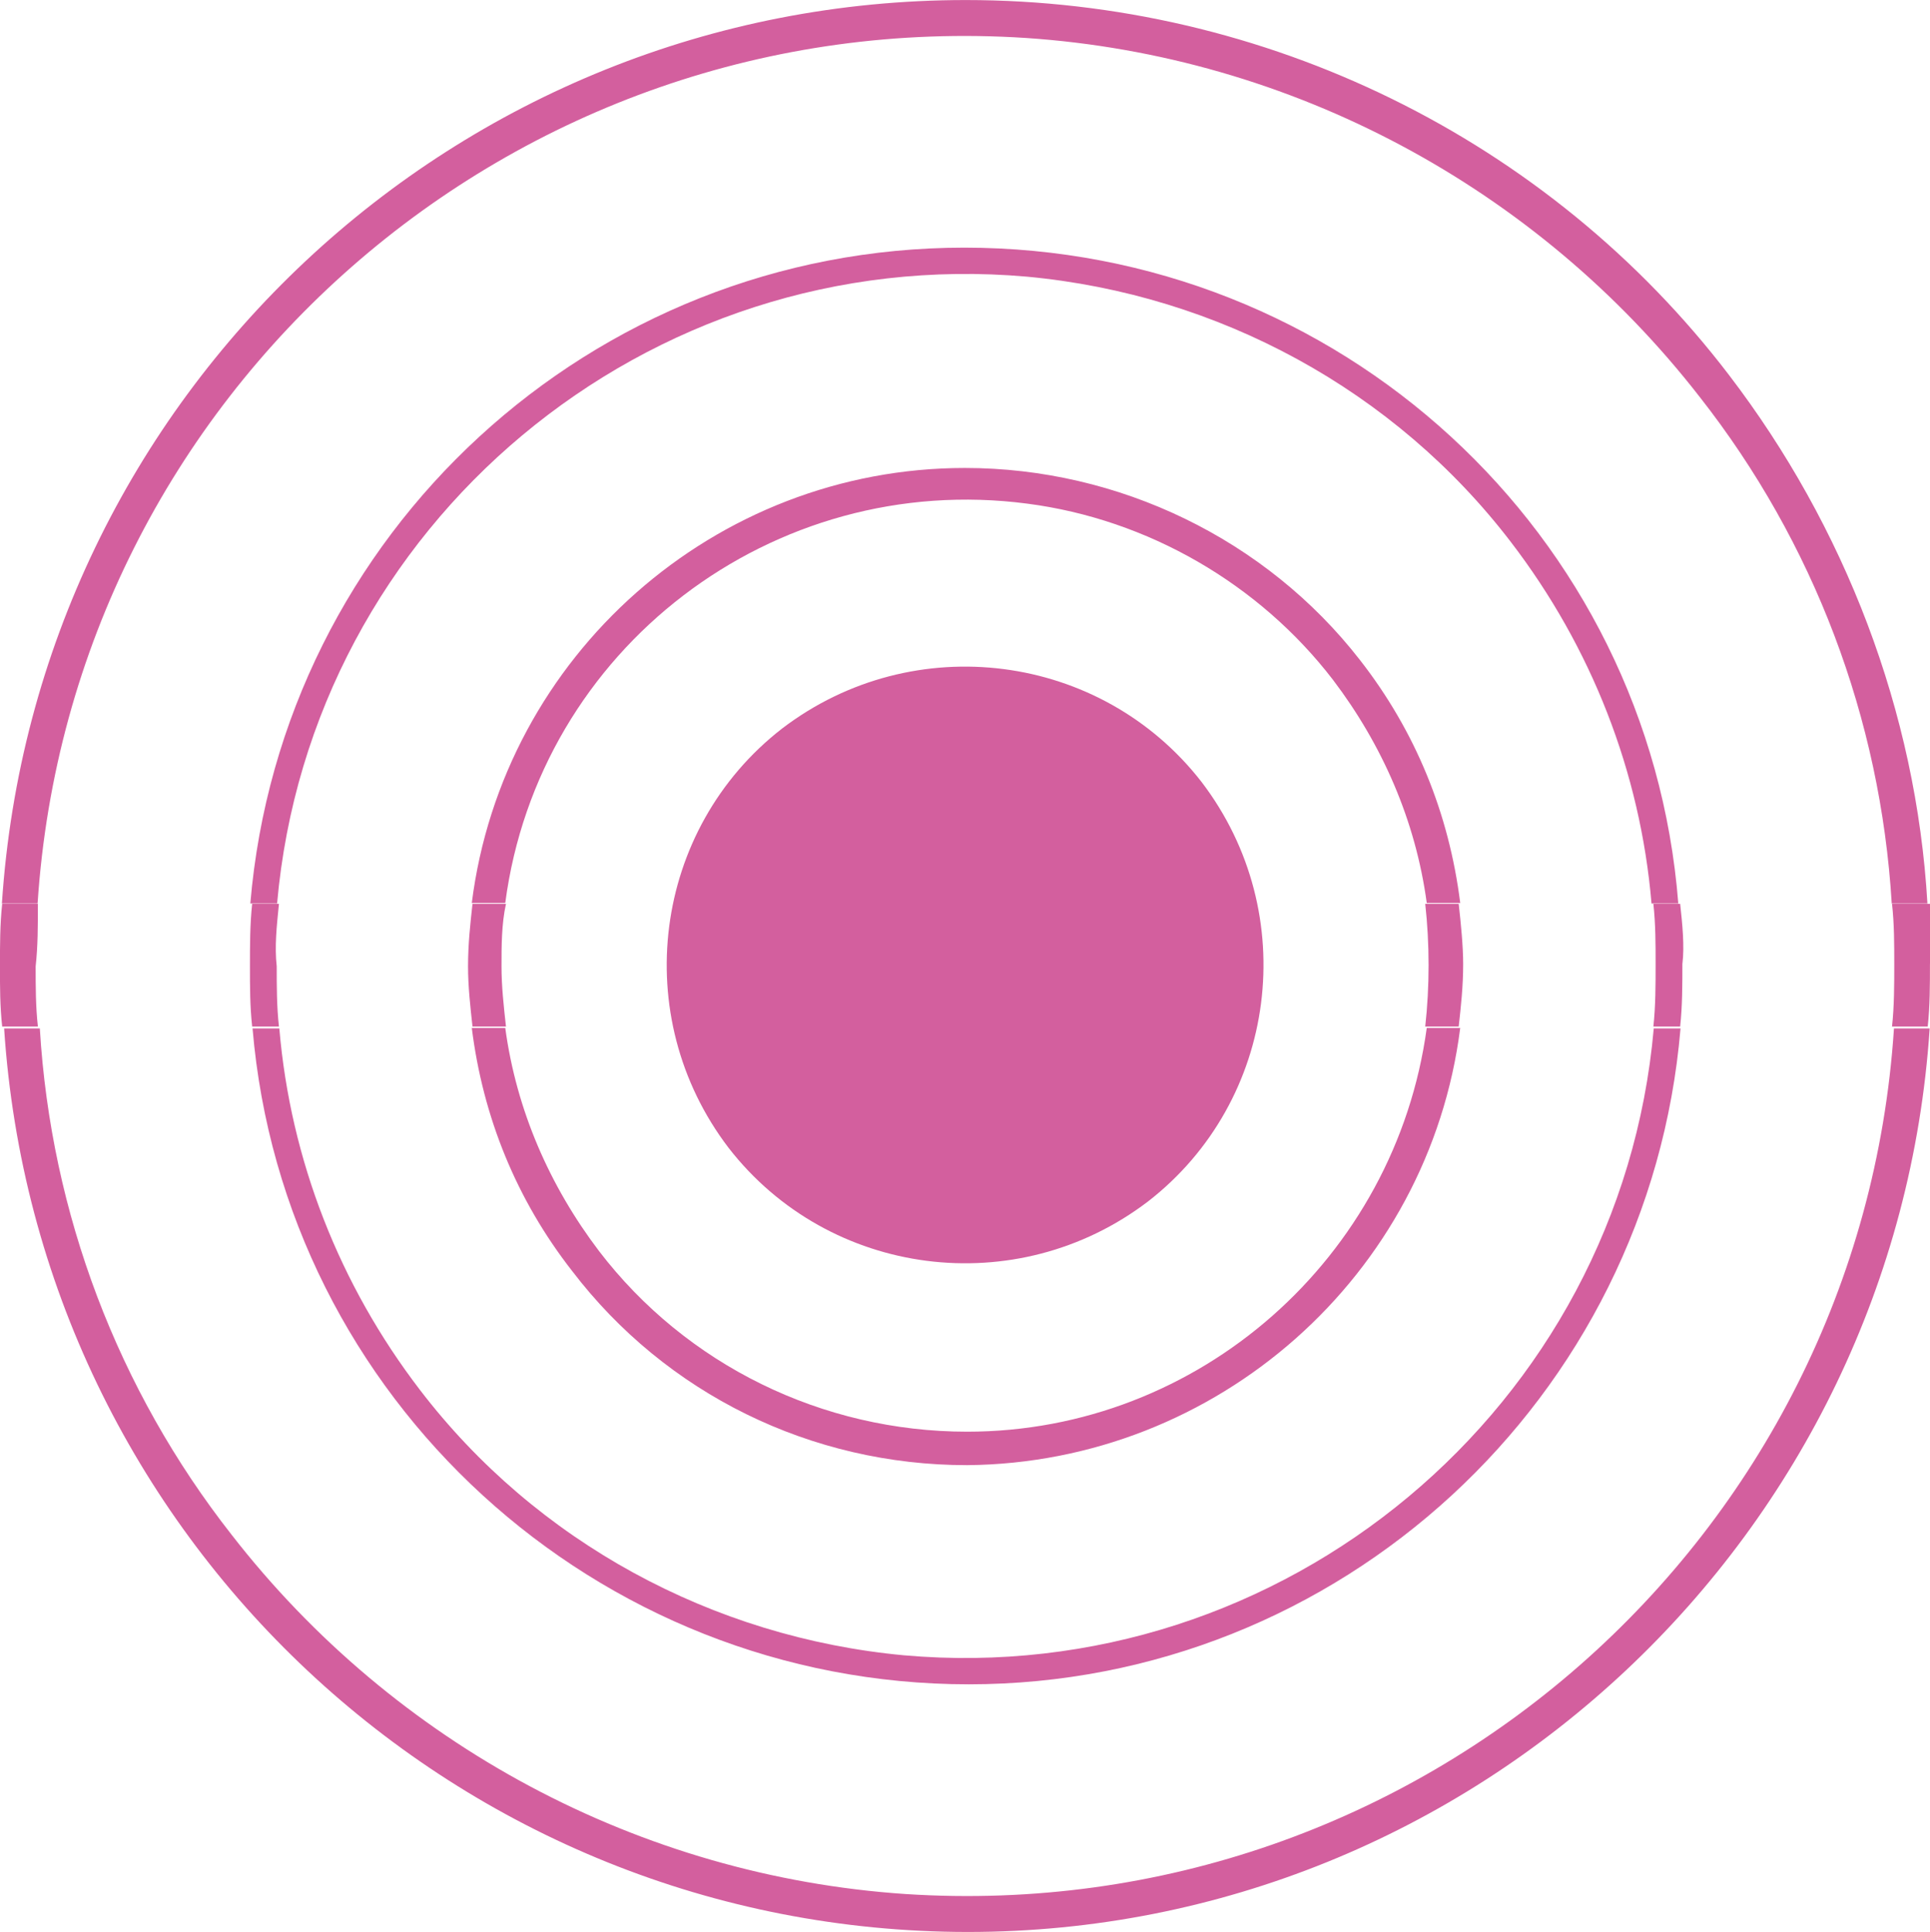
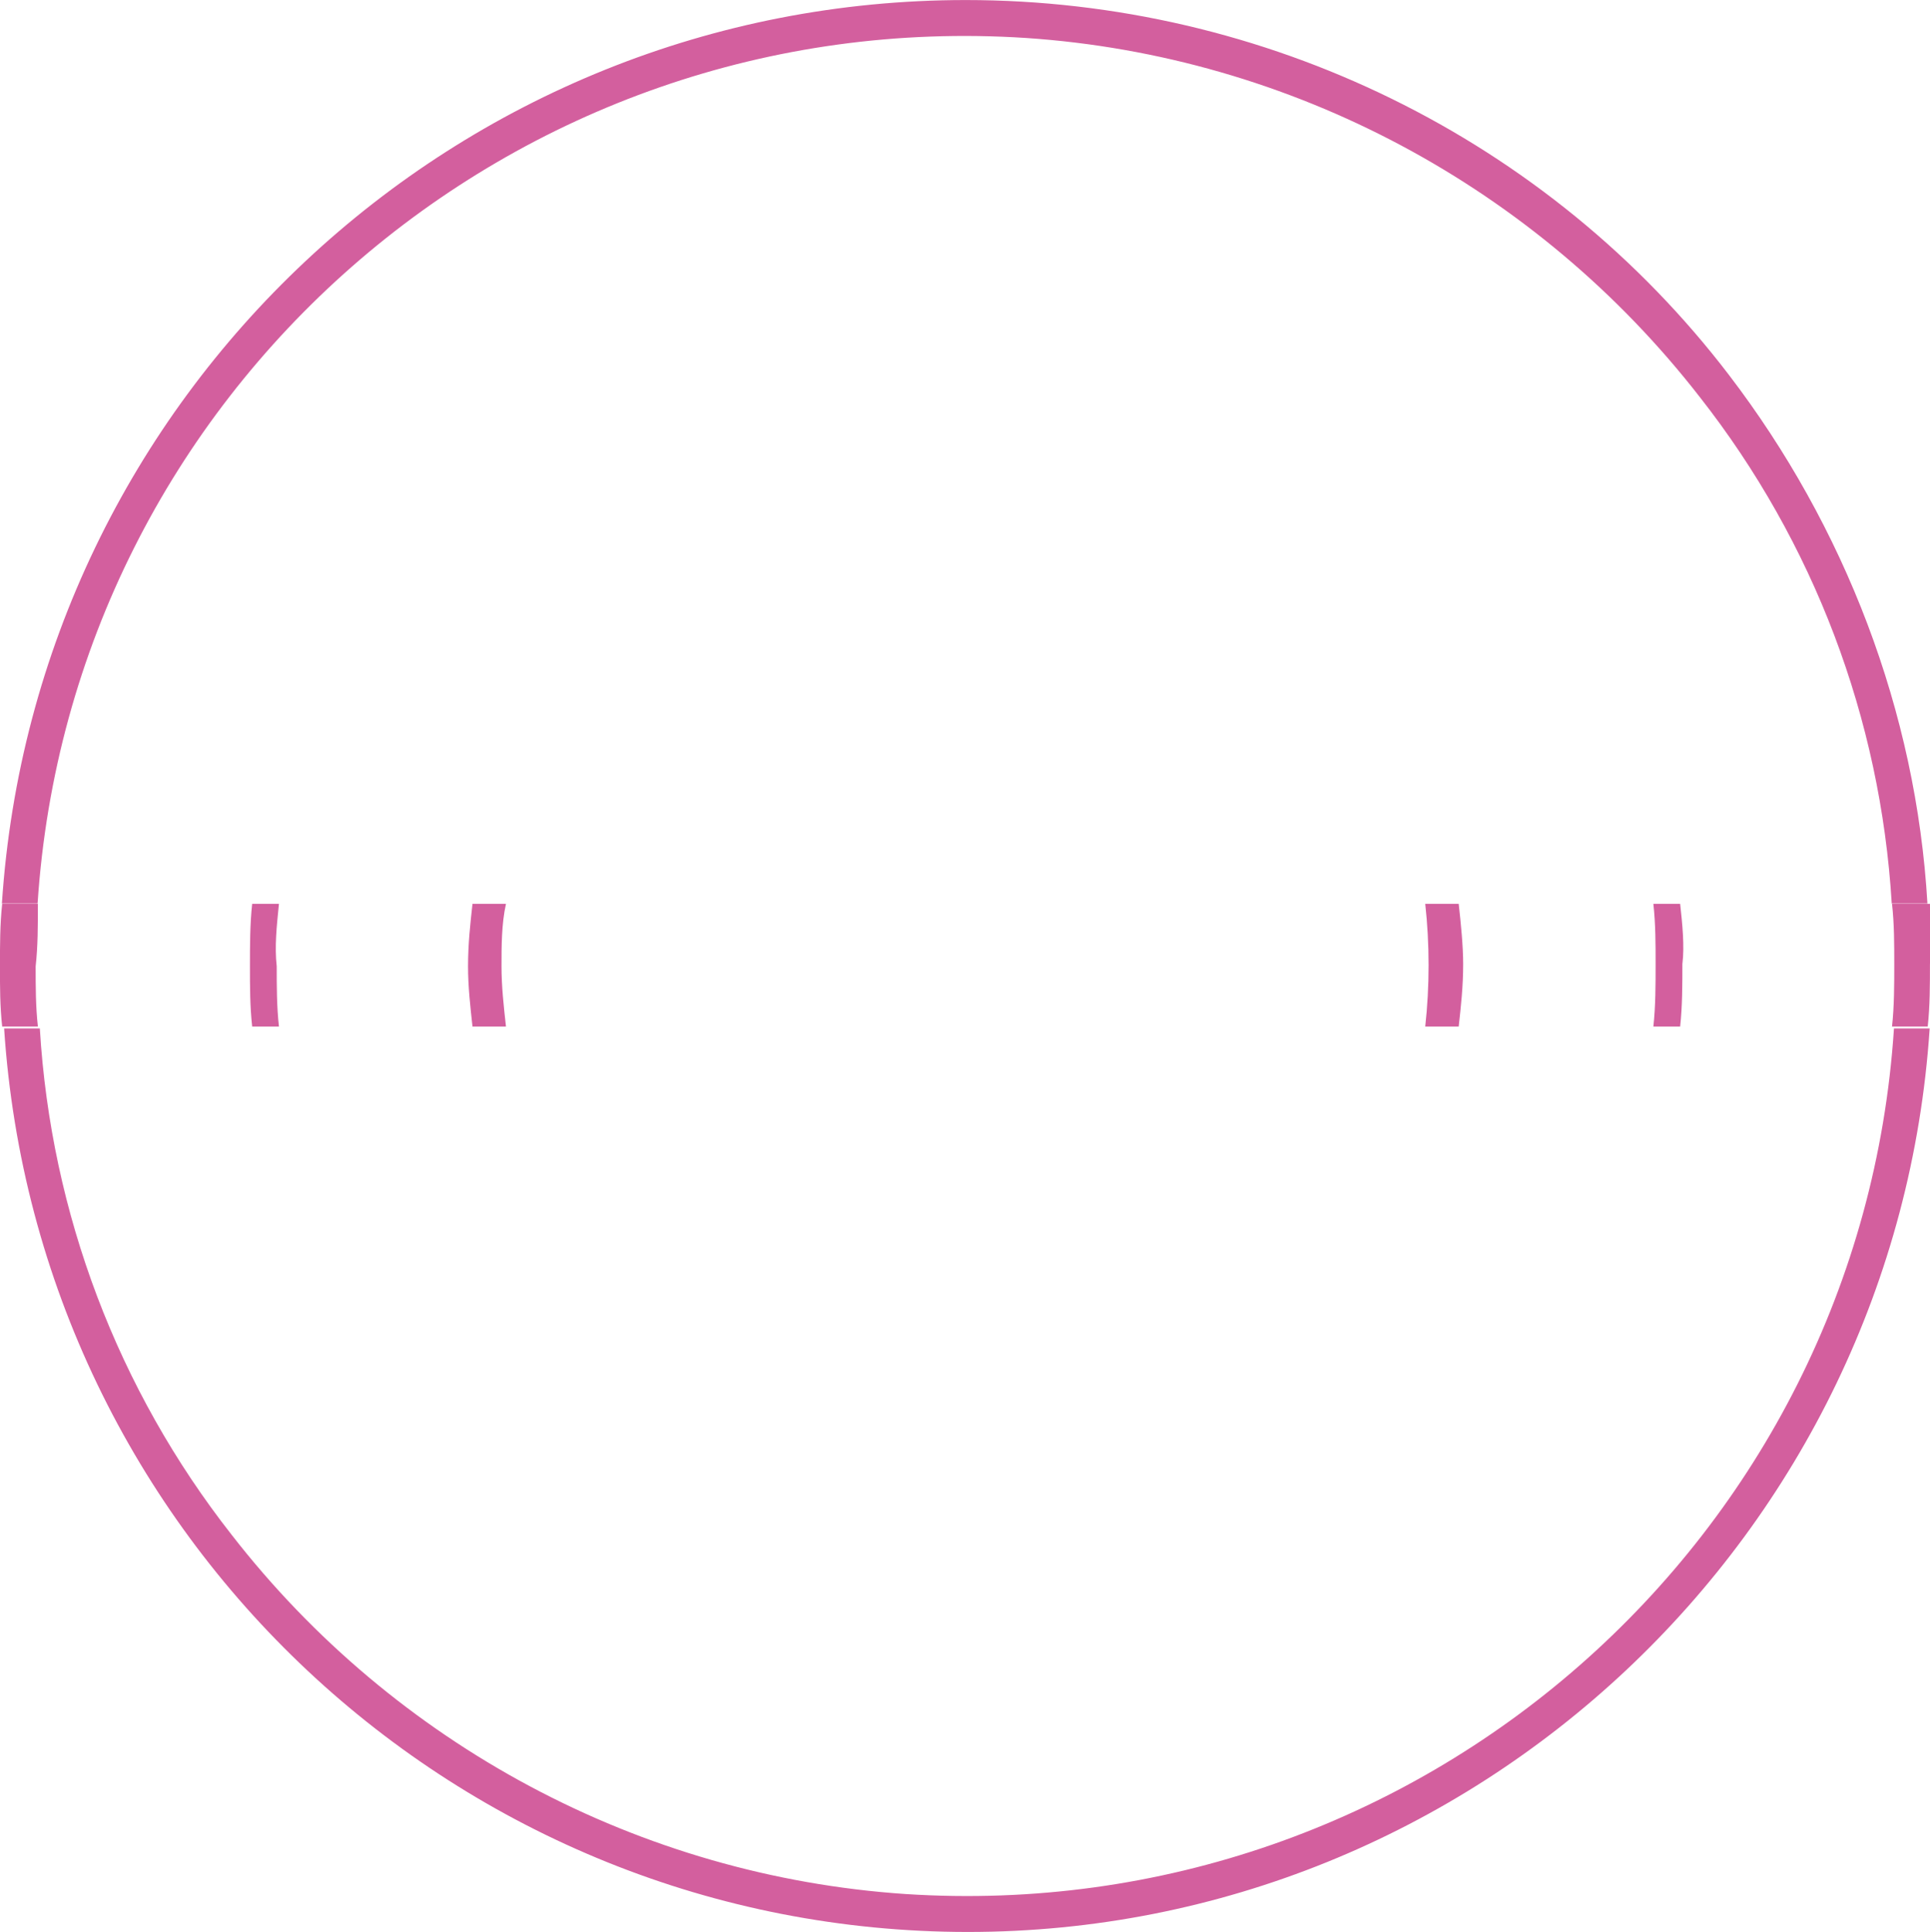
<svg xmlns="http://www.w3.org/2000/svg" version="1.1" id="Layer_1" x="0px" y="0px" viewBox="0 0 86.5 86.6" style="enable-background:new 0 0 86.5 86.6;" xml:space="preserve">
  <style type="text/css">
	.st0{fill:none;stroke:#362D7F;stroke-width:3;}
	.st1{fill:#D35F9E;}
</style>
  <g>
    <line id="Line_145" class="st0" x1="43.8" y1="43.3" x2="43.8" y2="43.3" />
    <g id="Group_1236-9" transform="translate(0 25.824)">
      <g>
        <g>
          <g id="Group_1243-5" transform="translate(0 -25.824)">
            <g id="Group_1236-10" transform="translate(11.219 11.101)">
-               <path id="Path_960-5" class="st1" d="M64.1,35h-1.2c-1.5,17-16.6,29.6-33.6,28.1C20.7,62.3,12.8,58,7.6,51.2        C4,46.5,1.8,40.9,1.3,35H0.1c1.4,16.6,15.4,29.4,32.1,29.4l0,0C48.8,64.4,62.7,51.6,64.1,35 M32,0L32,0        C15.3,0,1.4,12.8,0,29.4h1.2c1.5-17,16.6-29.6,33.6-28.1c8.6,0.8,16.5,5.1,21.7,11.9l0.5-0.4l0.5-0.4L57,12.8l-0.5,0.4        c3.6,4.7,5.8,10.3,6.3,16.2H64C62.7,12.8,48.8,0,32,0" />
-             </g>
+               </g>
            <g id="Group_1237-5" transform="translate(11.102 40.516)">
              <path id="Path_961-5" class="st1" d="M1.4,0H0.2C0.1,0.9,0.1,1.9,0.1,2.8s0,1.8,0.1,2.7h1.2C1.3,4.6,1.3,3.7,1.3,2.8        C1.2,1.9,1.3,1,1.4,0 M64.2,0H63c0.1,0.9,0.1,1.8,0.1,2.7c0,0.9,0,1.9-0.1,2.8h1.2c0.1-0.9,0.1-1.9,0.1-2.8        C64.4,1.9,64.3,0.9,64.2,0" />
            </g>
            <g id="Group_1238-5" transform="translate(21.145 20.977)">
-               <path id="Path_962-5" class="st1" d="M44.3,25.1h-1.5c-1.4,10.3-10.2,18.1-20.6,18.1c-6.5,0-12.6-3-16.5-8.1        c-2.2-2.9-3.7-6.3-4.2-10H0c0.5,4,2,7.7,4.5,10.9c4.2,5.5,10.7,8.7,17.7,8.7l0,0C33.4,44.6,42.9,36.2,44.3,25.1 M22.1,0        L22.1,0C10.9,0,1.4,8.4,0,19.5h1.5C3,8.1,13.5,0.1,24.9,1.6c5.4,0.7,10.4,3.6,13.7,7.9l0.6-0.4l0.6-0.4l-0.6,0.4l-0.6,0.4        c2.2,2.9,3.7,6.3,4.2,10h1.5c-0.5-4-2-7.7-4.5-10.9C35.6,3.2,29,0,22.1,0" />
-             </g>
+               </g>
            <g id="Group_1239-5" transform="translate(20.977 40.516)">
              <path id="Path_963-5" class="st1" d="M1.7,0H0.2C0.1,0.9,0,1.8,0,2.8c0,0.9,0.1,1.8,0.2,2.7h1.5C1.6,4.6,1.5,3.7,1.5,2.8        C1.5,1.9,1.5,0.9,1.7,0 M44.4,0h-1.5c0.2,1.8,0.2,3.7,0,5.5h1.5c0.1-0.9,0.2-1.8,0.2-2.8C44.6,1.9,44.5,0.9,44.4,0" />
            </g>
            <g id="Group_1241-5" transform="translate(0.085 0.002)">
              <path id="Path_965-5" class="st1" d="M86.4,46.1h-1.6C83.3,69,63.5,86.4,40.5,84.9c-11.9-0.8-22.9-6.7-30.2-16.1        c-5.1-6.5-8.1-14.4-8.6-22.7H0.1c1.5,22.8,20.4,40.5,43.2,40.5l0,0C66,86.6,84.9,68.8,86.4,46.1 M43.2,0L43.2,0        C20.4,0,1.5,17.7,0,40.5h1.6C3.1,17.6,22.9,0.2,45.9,1.7c11.9,0.8,22.9,6.7,30.2,16.1l0.6-0.5l0.6-0.5l-0.6,0.5l-0.6,0.5        c5.1,6.5,8.1,14.4,8.6,22.7h1.6c-0.5-8.6-3.7-16.9-8.9-23.7C69.3,6.2,56.6,0,43.2,0" />
            </g>
            <g id="Group_1242-5" transform="translate(-0.002 40.516)">
              <path id="Path_966-5" class="st1" d="M1.7,0H0.1C0,0.9,0,1.9,0,2.8s0,1.8,0.1,2.7h1.6C1.6,4.6,1.6,3.7,1.6,2.8        C1.7,1.9,1.7,1,1.7,0 M86.5,0h-1.7c0.1,0.9,0.1,1.8,0.1,2.7c0,0.9,0,1.9-0.1,2.8h1.6c0.1-0.9,0.1-1.9,0.1-2.8        C86.6,1.8,86.5,0.9,86.5,0" />
            </g>
          </g>
        </g>
      </g>
    </g>
    <g id="Group_1257-5" transform="translate(29.855 29.855)">
-       <path id="Path_964-5" class="st1" d="M24,5.2c4.5,5.9,3.4,14.3-2.4,18.8c-5.9,4.5-14.3,3.4-18.8-2.4C-1.7,15.7-0.6,7.3,5.2,2.8    C11.1-1.7,19.5-0.6,24,5.2L24,5.2" />
-     </g>
+       </g>
  </g>
</svg>